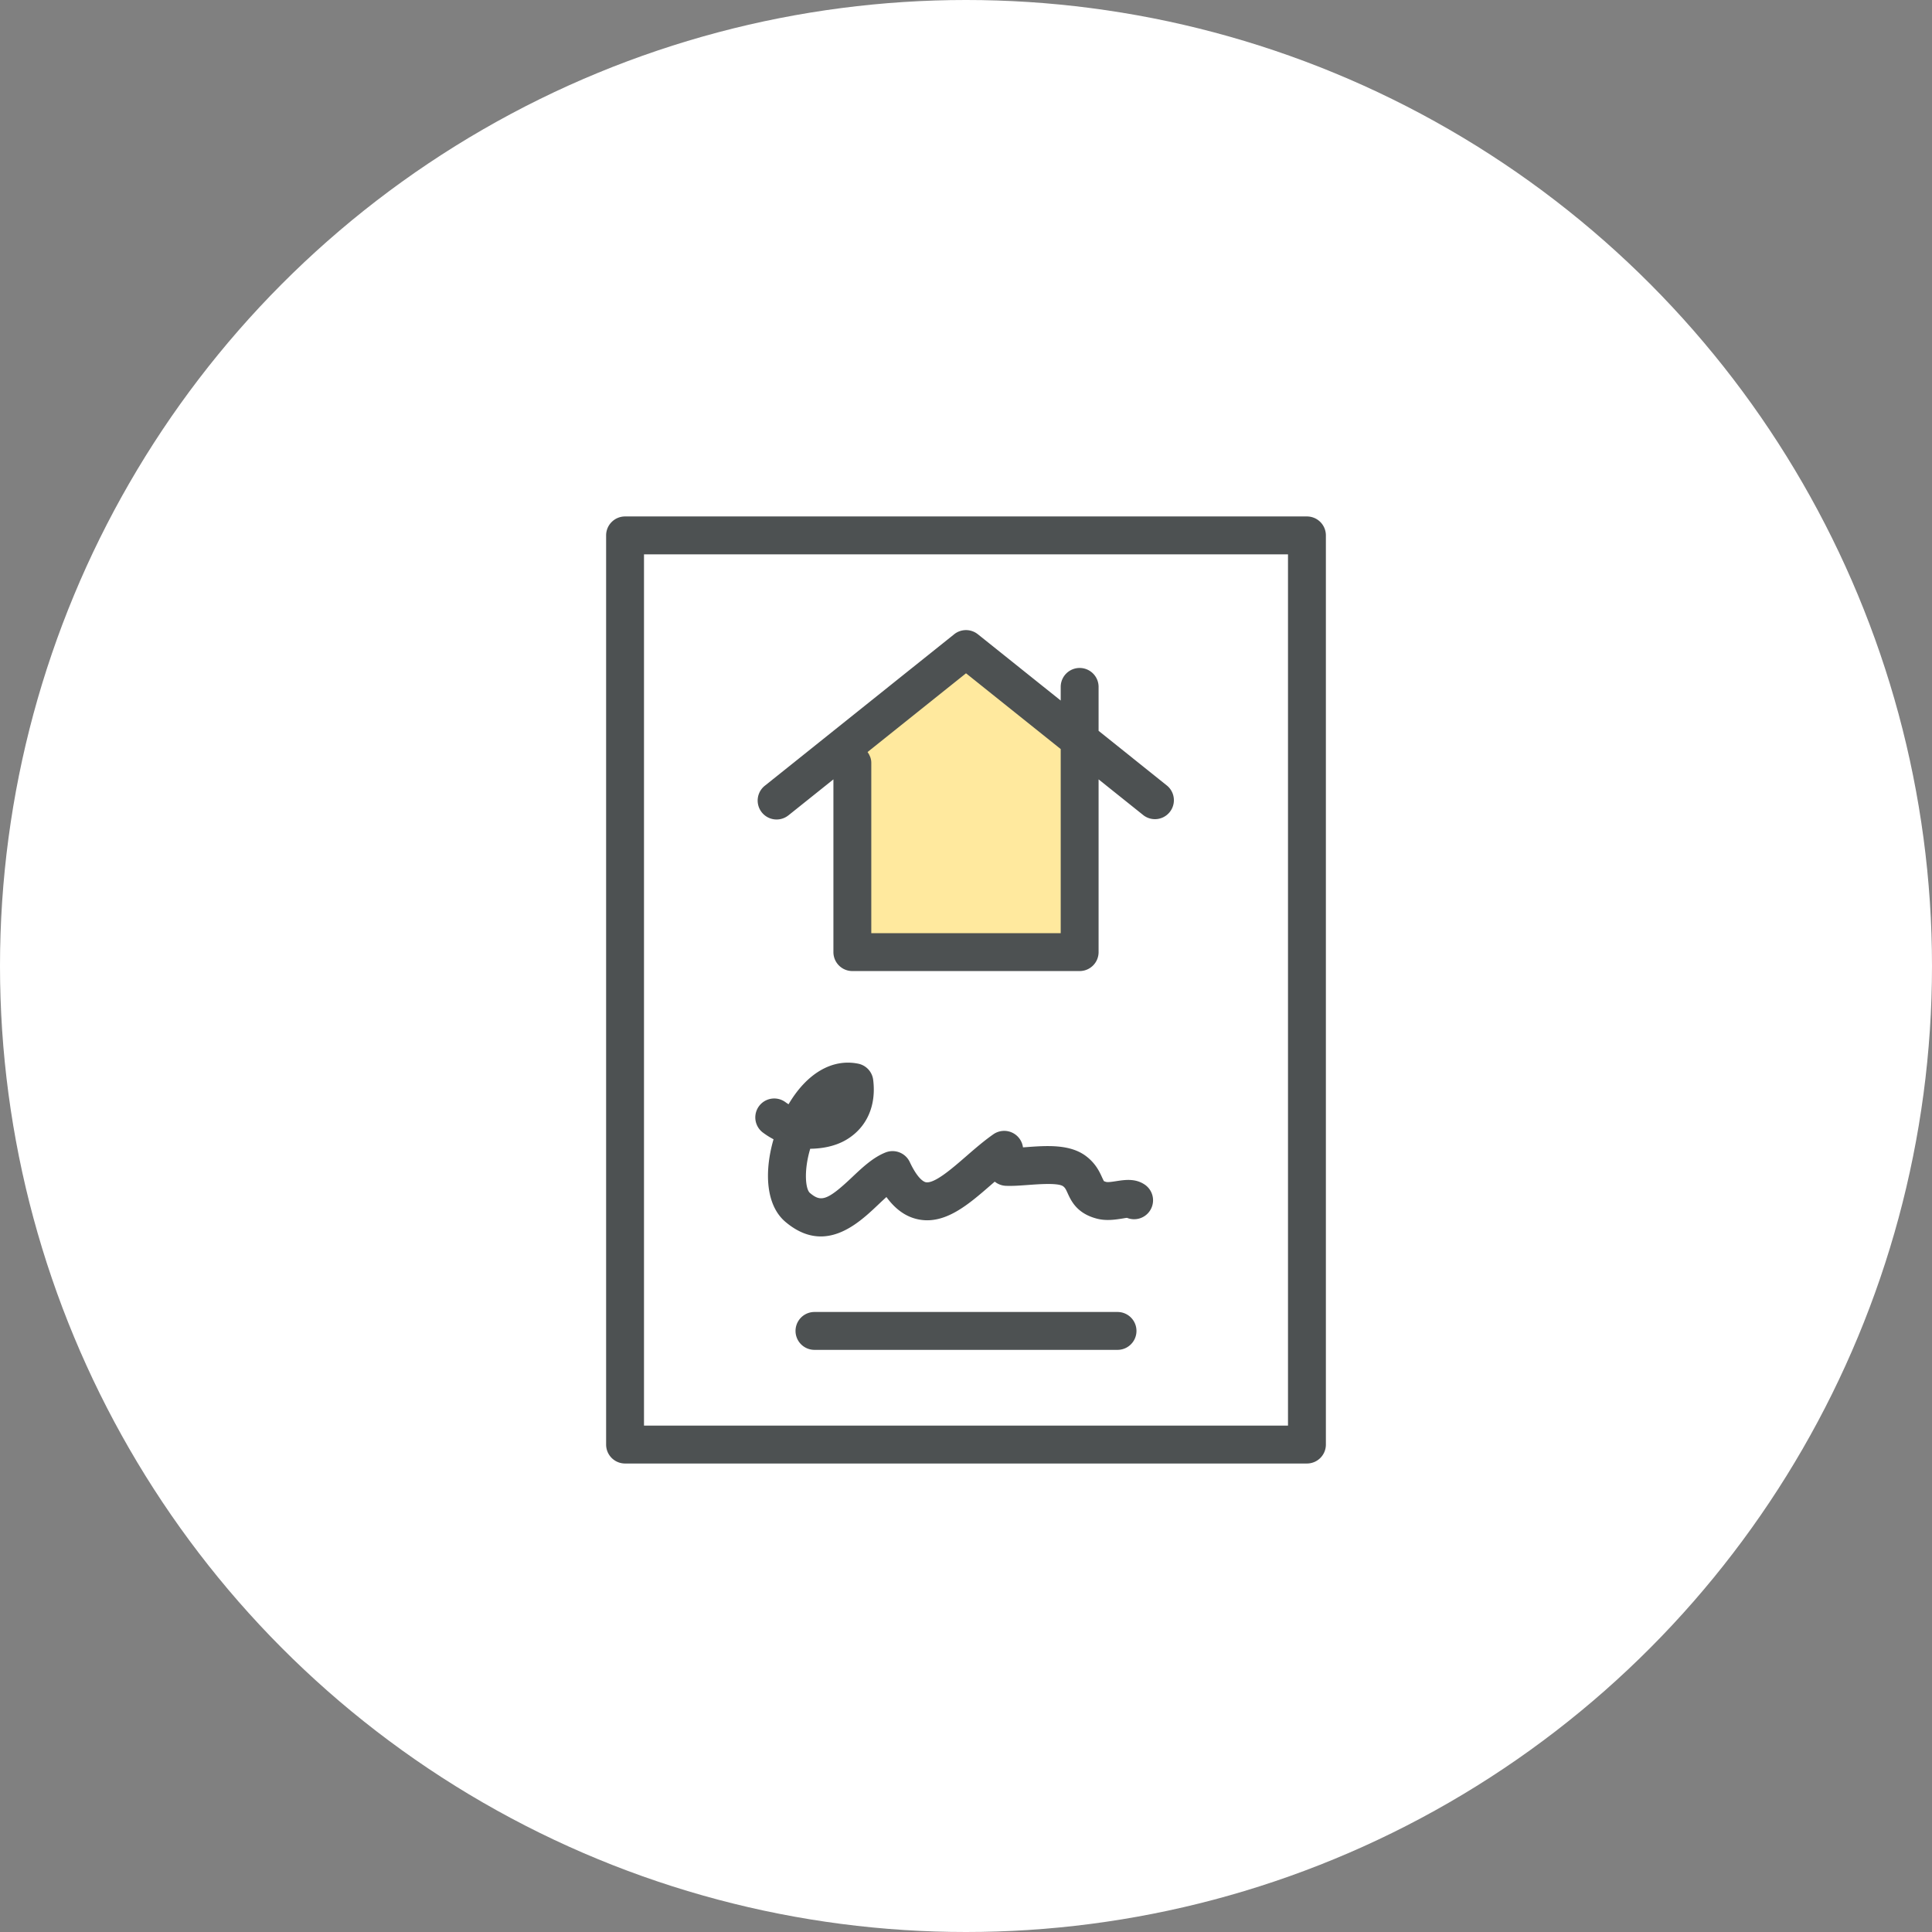
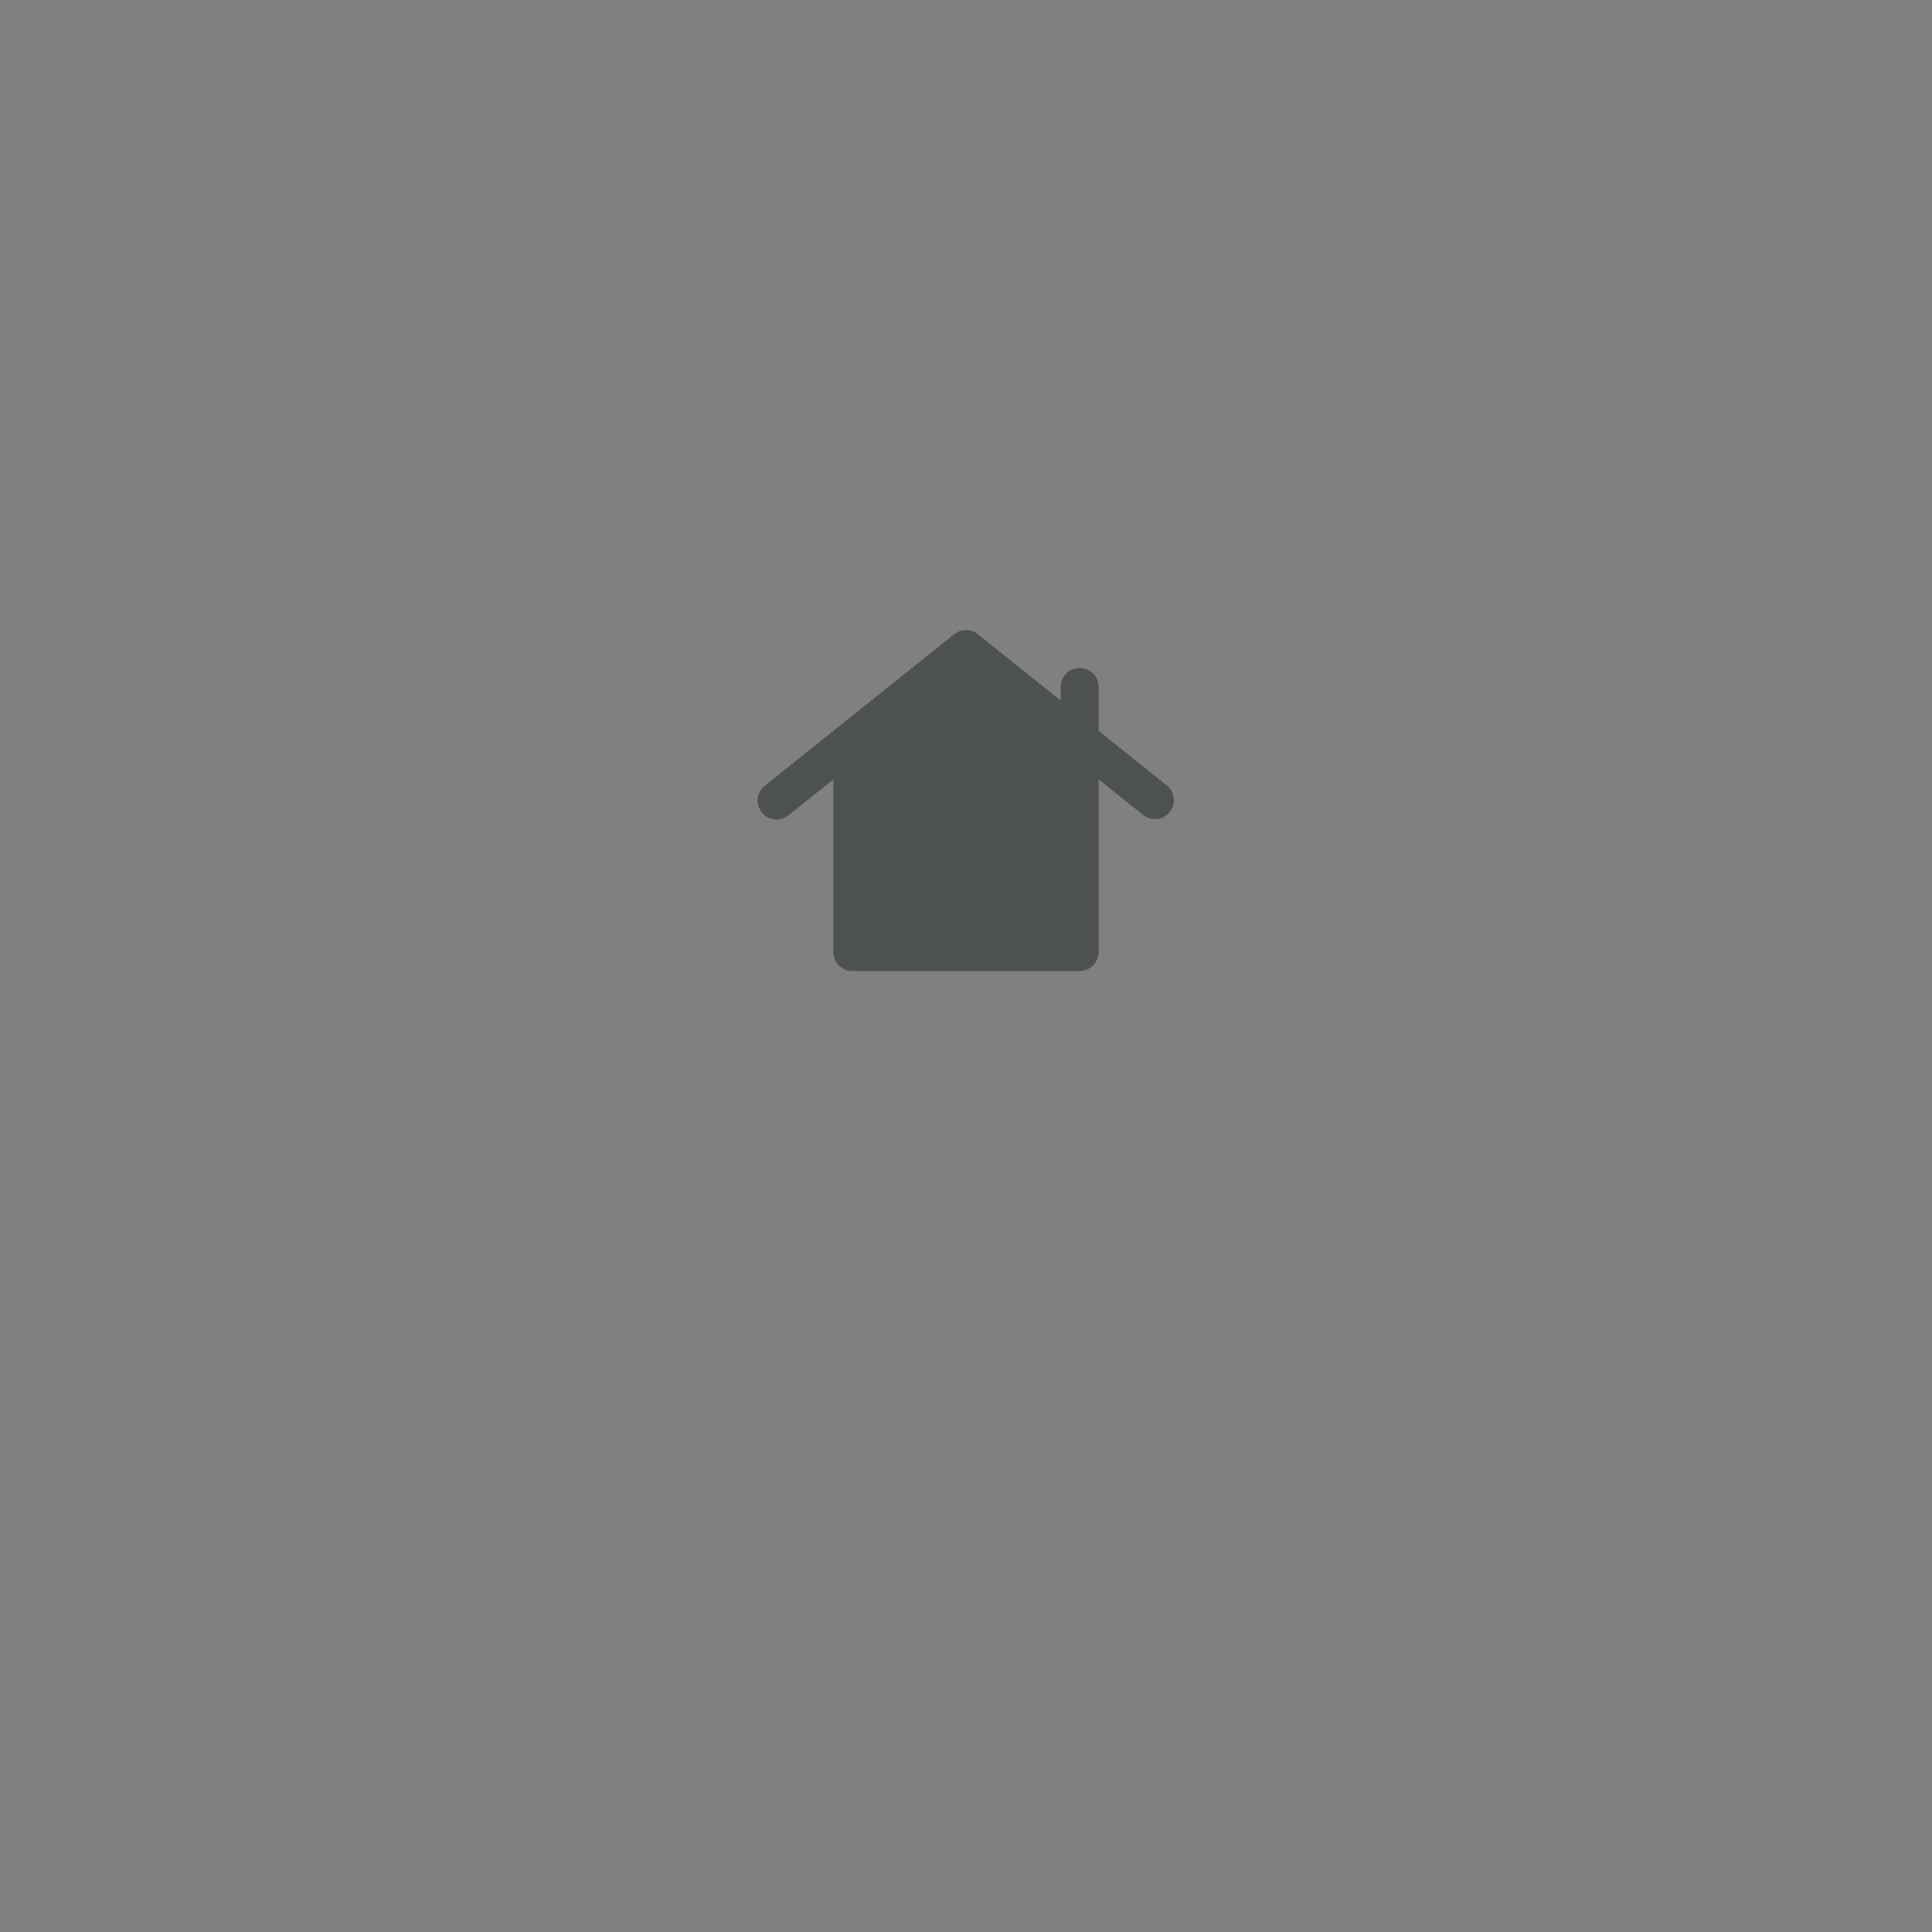
<svg xmlns="http://www.w3.org/2000/svg" width="102" height="102" viewBox="0 0 102 102">
  <rect x="0" y="0" width="102" height="102" fill="#808080" stroke="none" />
  <g fill="none" fill-rule="evenodd">
-     <circle cx="51" cy="51" r="51" fill="#FFF" />
-     <path fill="#4D5152" fill-rule="nonzero" d="M69 27.266H33a1 1 0 0 0-1 1v48a1 1 0 0 0 1 1h36a1 1 0 0 0 1-1v-48a1 1 0 0 0-1-1zm-1 48H34v-46h34v46z" />
    <path fill="#4D5152" fill-rule="nonzero" d="M41.625 43.047l2.375-1.9v9.12a1 1 0 0 0 1 1h12a1 1 0 0 0 1-1v-9.12l2.375 1.9a1 1 0 0 0 1.25-1.56L58 38.584v-2.319a1 1 0 1 0-2 0v.72l-4.375-3.5a1 1 0 0 0-1.249 0l-10 8a.999.999 0 1 0 1.249 1.561z" />
-     <path fill="#FFE99E" d="M51 35.547l5 4v9.72H46v-9c0-.214-.082-.4-.196-.564L51 35.547z" />
-     <path fill="#4D5152" fill-rule="nonzero" d="M40.839 60.148c-.488 1.681-.426 3.476.634 4.366.657.553 1.282.764 1.862.764 1.255 0 2.304-.99 3.021-1.669.148-.14.298-.282.443-.412.478.654 1.027 1.041 1.663 1.176 1.419.302 2.657-.772 3.852-1.812l.203-.176c.165.132.369.21.584.22.375.016.775-.016 1.204-.047.552-.04 1.58-.117 1.827.075.103.08.14.155.234.361.182.4.487 1.071 1.542 1.344.498.13.984.051 1.338-.004.091-.014.177-.032.254-.038a1 1 0 0 0 .93-1.759c-.499-.334-1.05-.247-1.495-.179-.171.027-.43.067-.525.044-.085-.022-.122-.042-.126-.042-.021-.029-.065-.125-.098-.195-.131-.289-.33-.726-.826-1.11-.854-.664-2.104-.572-3.201-.49l-.151.01a1 1 0 0 0-1.565-.69c-.501.351-.979.765-1.44 1.166-.709.615-1.673 1.46-2.128 1.364-.089-.019-.414-.15-.845-1.068a1.002 1.002 0 0 0-1.269-.506c-.665.26-1.231.796-1.779 1.314-1.332 1.261-1.652 1.306-2.222.827-.233-.196-.333-1.163.016-2.333.664-.009 1.33-.14 1.887-.465 1.086-.635 1.61-1.79 1.437-3.172a.997.997 0 0 0-.792-.855c-1.375-.279-2.717.515-3.676 2.142a2.51 2.51 0 0 1-.161-.108.999.999 0 1 0-1.191 1.605c.178.133.365.25.559.352zM59 69.266H43a1 1 0 1 0 0 2h16a1 1 0 1 0 0-2z" />
  </g>
</svg>